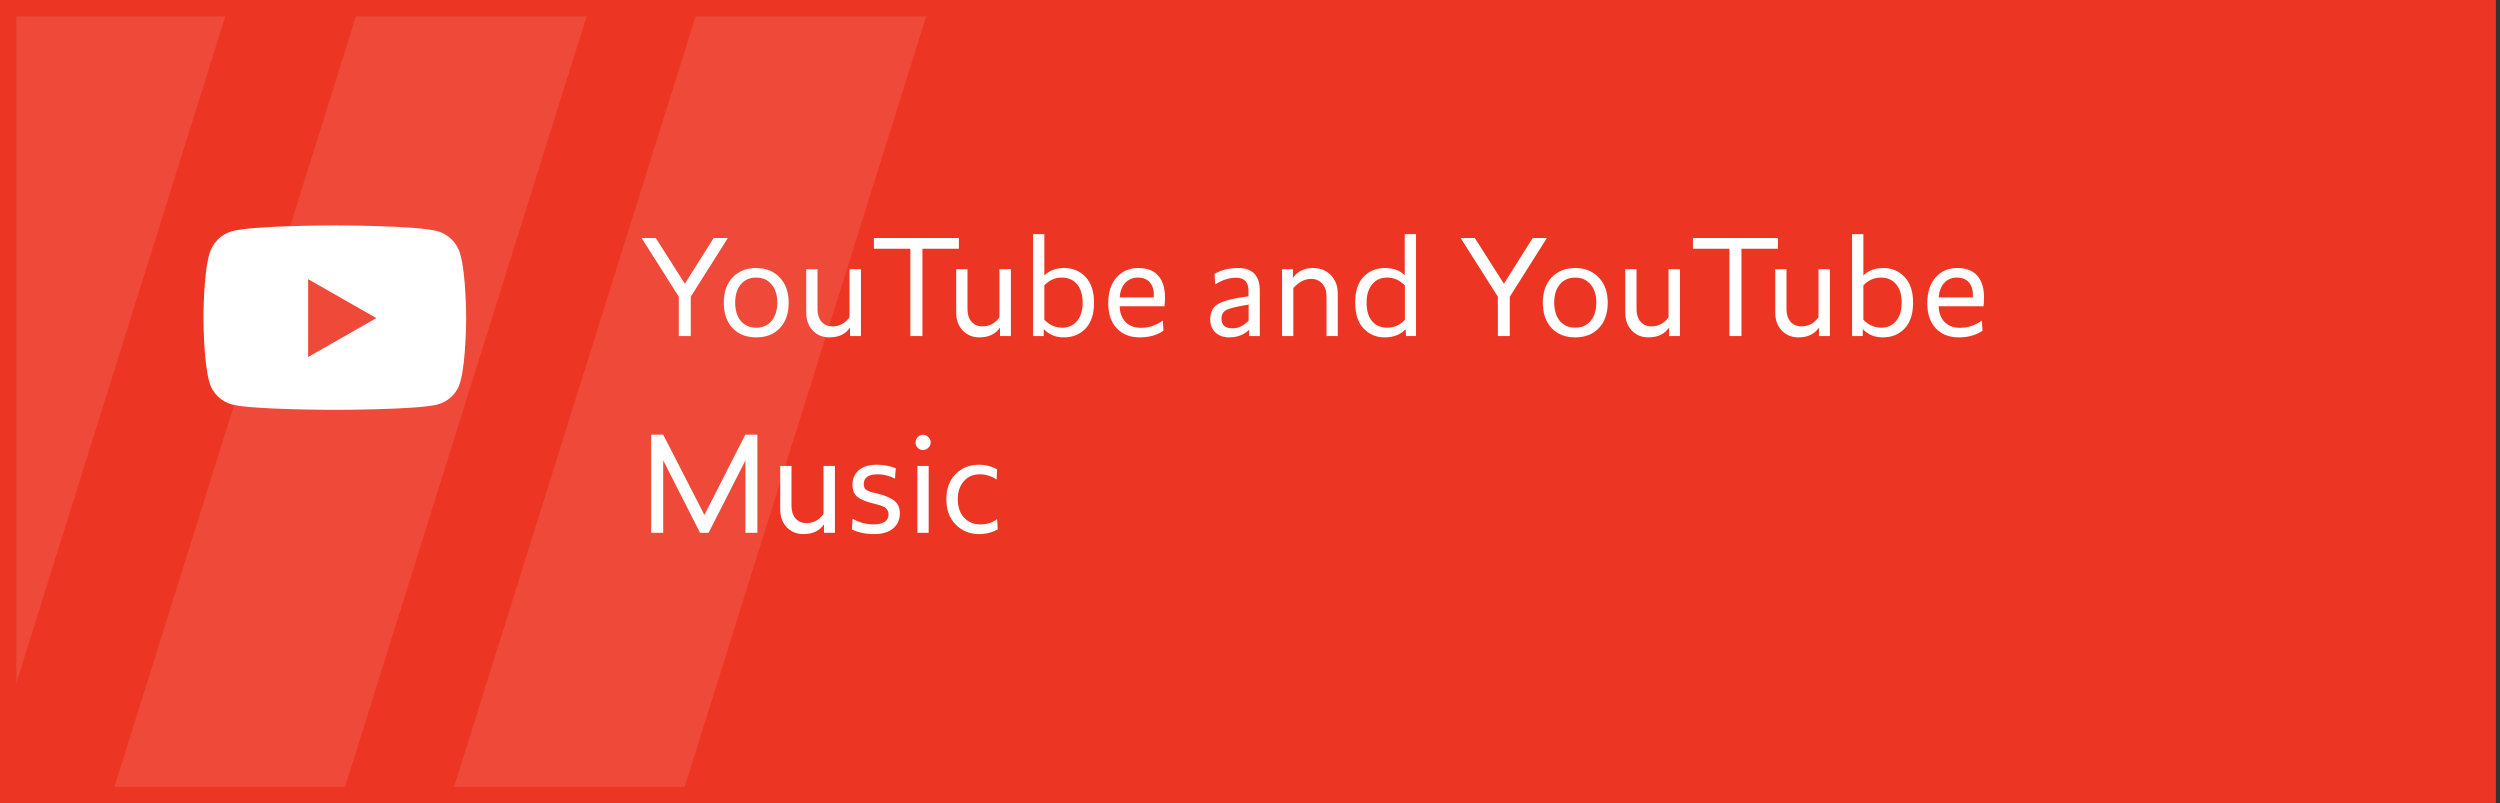
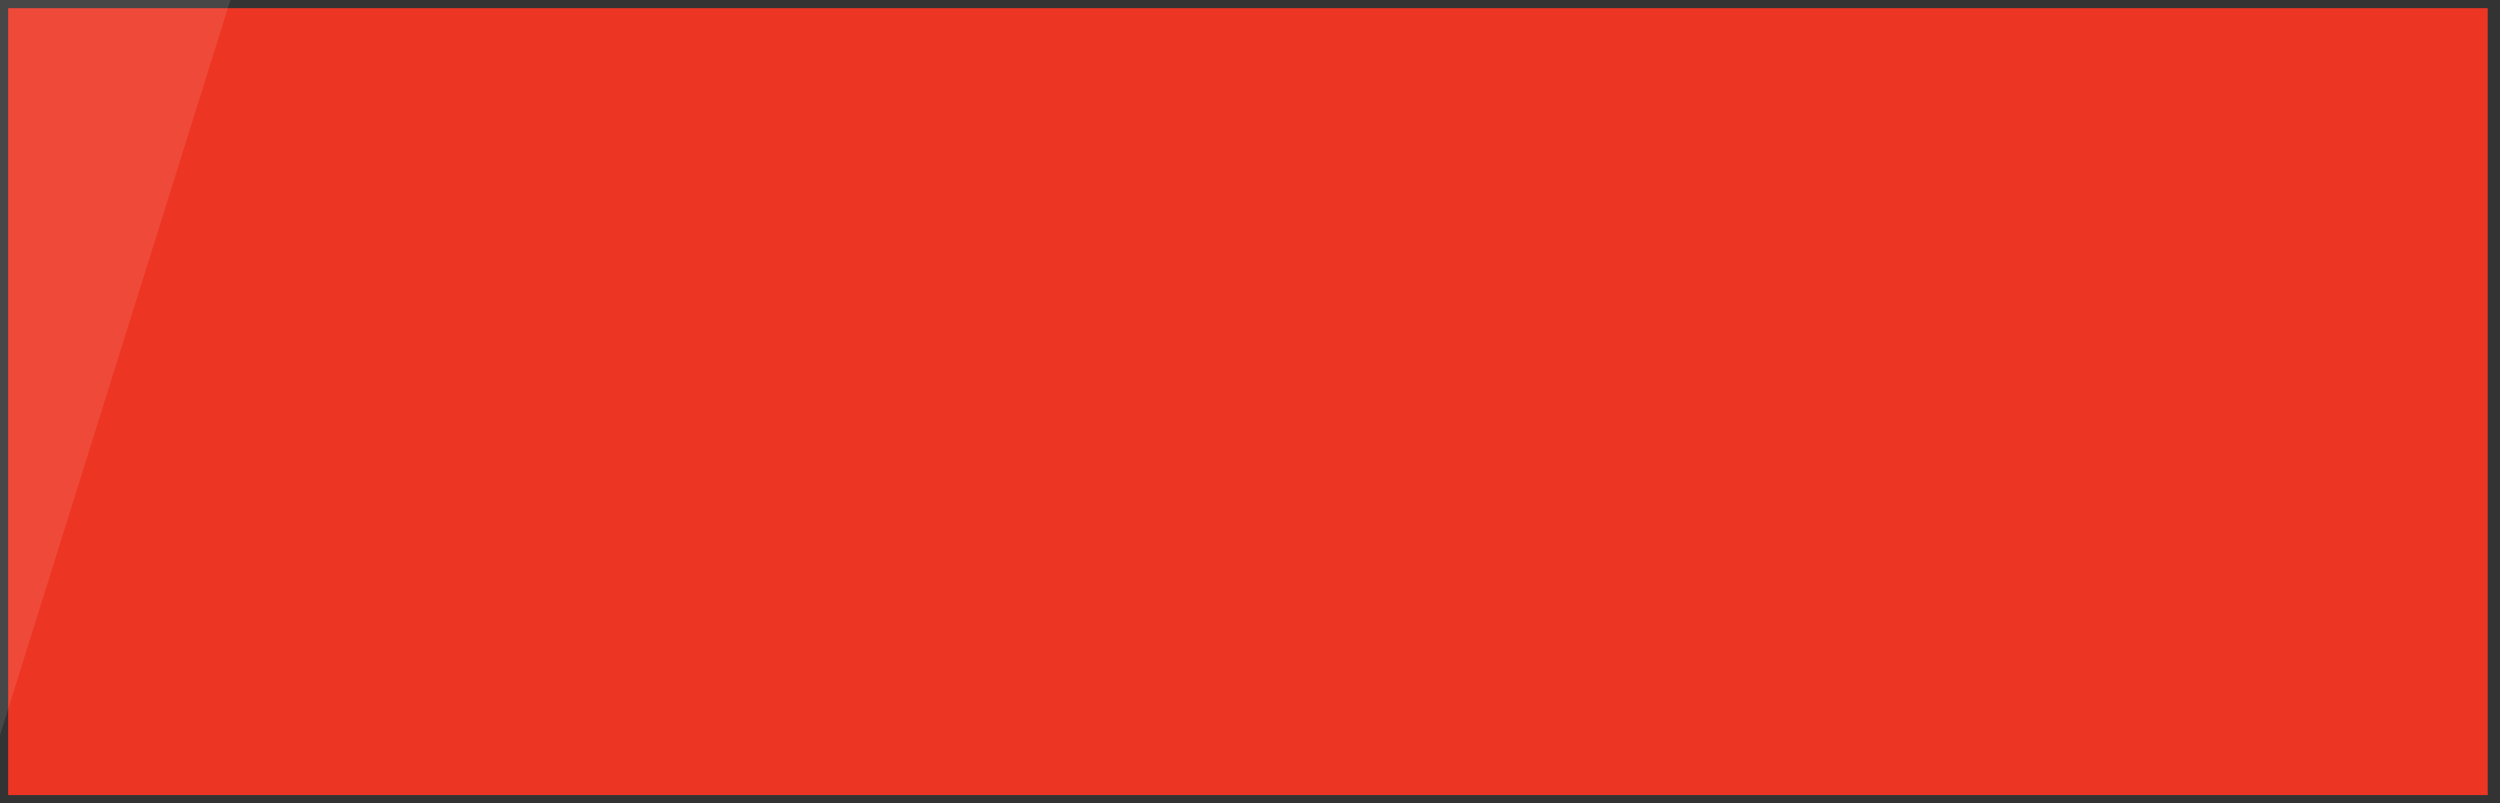
<svg xmlns="http://www.w3.org/2000/svg" width="305" height="98" viewBox="0 0 305 98" fill="none">
  <rect x="0" y="0" width="305" height="98" fill="#333333" stroke="none" />
  <rect x="1" y="1" width="302.5" height="96" fill="#ED3523" />
-   <path d="M56.168 31.074C56.871 33.535 56.871 38.809 56.871 38.809C56.871 38.809 56.871 44.023 56.168 46.543C55.816 47.949 54.703 49.004 53.355 49.355C50.836 50 40.875 50 40.875 50C40.875 50 30.855 50 28.336 49.355C26.988 49.004 25.875 47.949 25.523 46.543C24.82 44.023 24.82 38.809 24.82 38.809C24.82 38.809 24.82 33.535 25.523 31.074C25.875 29.668 26.988 28.555 28.336 28.203C30.855 27.5 40.875 27.5 40.875 27.5C40.875 27.5 50.836 27.5 53.355 28.203C54.703 28.555 55.816 29.668 56.168 31.074ZM37.594 43.555L45.914 38.809L37.594 34.062V43.555Z" fill="white" />
-   <path d="M88.8 29.032L84.272 36.2V41H82.816V36.2L78.272 29.032H80L83.552 34.616L87.072 29.032H88.8ZM92.252 32.696C93.436 32.696 94.391 33.08 95.116 33.848C95.852 34.605 96.22 35.629 96.22 36.92C96.22 38.243 95.857 39.283 95.132 40.04C94.417 40.787 93.457 41.16 92.252 41.16C91.057 41.16 90.103 40.787 89.388 40.04C88.663 39.283 88.3 38.243 88.3 36.92C88.3 35.619 88.663 34.589 89.388 33.832C90.124 33.075 91.079 32.696 92.252 32.696ZM92.252 39.976C93.041 39.976 93.665 39.704 94.124 39.16C94.593 38.605 94.828 37.859 94.828 36.92C94.828 35.981 94.593 35.24 94.124 34.696C93.665 34.141 93.041 33.864 92.252 33.864C91.463 33.864 90.839 34.141 90.38 34.696C89.921 35.24 89.692 35.981 89.692 36.92C89.692 37.859 89.921 38.605 90.38 39.16C90.849 39.704 91.473 39.976 92.252 39.976ZM105.032 32.84V41H103.704V39.96C103.16 40.76 102.322 41.16 101.192 41.16C100.349 41.16 99.661 40.872 99.128 40.296C98.594 39.72 98.338 38.957 98.36 38.008V32.84H99.736V37.736C99.736 38.355 99.896 38.856 100.216 39.24C100.546 39.624 100.994 39.816 101.56 39.816C102.424 39.816 103.117 39.443 103.64 38.696V32.84H105.032ZM116.984 29.032V30.344H112.536V41H111.064V30.344H106.616V29.032H116.984ZM123.329 32.84V41H122.001V39.96C121.457 40.76 120.619 41.16 119.489 41.16C118.646 41.16 117.958 40.872 117.424 40.296C116.891 39.72 116.635 38.957 116.657 38.008V32.84H118.033V37.736C118.033 38.355 118.193 38.856 118.513 39.24C118.843 39.624 119.291 39.816 119.857 39.816C120.721 39.816 121.414 39.443 121.937 38.696V32.84H123.329ZM126.033 28.568H127.409V33.608C128.027 33 128.838 32.696 129.841 32.696C130.875 32.696 131.739 33.059 132.433 33.784C133.126 34.509 133.473 35.555 133.473 36.92C133.473 38.307 133.126 39.363 132.433 40.088C131.75 40.803 130.865 41.16 129.777 41.16C128.785 41.16 127.974 40.824 127.345 40.152L127.329 41H126.033V28.568ZM129.553 33.864C128.71 33.864 127.995 34.184 127.409 34.824V39.016C128.038 39.656 128.763 39.976 129.585 39.976C130.331 39.976 130.934 39.709 131.393 39.176C131.851 38.632 132.081 37.88 132.081 36.92C132.081 35.949 131.851 35.197 131.393 34.664C130.934 34.131 130.321 33.864 129.553 33.864ZM138.87 32.696C140.086 32.696 140.966 33.096 141.51 33.896C142.054 34.685 142.241 35.843 142.07 37.368H136.598C136.62 38.168 136.86 38.808 137.318 39.288C137.777 39.757 138.406 39.992 139.206 39.992C140.166 39.992 141.052 39.699 141.862 39.112L141.942 40.344C141.164 40.888 140.198 41.16 139.046 41.16C137.873 41.16 136.94 40.792 136.246 40.056C135.553 39.32 135.206 38.301 135.206 37C135.206 35.667 135.542 34.616 136.214 33.848C136.897 33.08 137.782 32.696 138.87 32.696ZM138.822 33.864C138.193 33.864 137.676 34.083 137.27 34.52C136.876 34.957 136.652 35.544 136.598 36.28H140.758C140.812 35.523 140.668 34.931 140.326 34.504C139.996 34.077 139.494 33.864 138.822 33.864ZM151.054 32.696C151.918 32.696 152.574 32.925 153.022 33.384C153.47 33.843 153.694 34.52 153.694 35.416V41H152.398V40.232C151.748 40.851 150.942 41.16 149.982 41.16C149.278 41.16 148.713 40.963 148.286 40.568C147.86 40.173 147.646 39.64 147.646 38.968C147.646 38.04 147.998 37.395 148.702 37.032C149.406 36.659 150.612 36.365 152.318 36.152V35.496C152.318 34.419 151.812 33.88 150.798 33.88C149.966 33.88 149.118 34.152 148.254 34.696L148.174 33.416C148.985 32.936 149.945 32.696 151.054 32.696ZM152.334 39.112V37.16C151.022 37.373 150.148 37.576 149.71 37.768C149.252 37.971 149.022 38.344 149.022 38.888C149.022 39.667 149.476 40.056 150.382 40.056C151.086 40.056 151.737 39.741 152.334 39.112ZM160.2 32.696C161.074 32.696 161.794 32.984 162.36 33.56C162.925 34.147 163.208 34.904 163.208 35.832V41H161.832V36.12C161.832 35.501 161.661 35 161.32 34.616C160.978 34.221 160.52 34.024 159.944 34.024C159.165 34.024 158.445 34.403 157.784 35.16V41H156.408V32.84H157.736V33.88C158.333 33.091 159.154 32.696 160.2 32.696ZM172.755 28.568V41H171.539L171.491 40.168C170.851 40.829 169.998 41.16 168.931 41.16C167.907 41.16 167.049 40.797 166.355 40.072C165.673 39.357 165.331 38.307 165.331 36.92C165.331 35.533 165.673 34.483 166.355 33.768C167.038 33.053 167.923 32.696 169.011 32.696C169.971 32.696 170.761 32.989 171.379 33.576V28.568H172.755ZM169.219 33.864C168.473 33.864 167.87 34.136 167.411 34.68C166.953 35.224 166.723 35.971 166.723 36.92C166.723 37.901 166.947 38.659 167.395 39.192C167.854 39.715 168.467 39.976 169.235 39.976C170.089 39.976 170.809 39.656 171.395 39.016V34.824C170.777 34.184 170.051 33.864 169.219 33.864ZM188.722 29.032L184.194 36.2V41H182.738V36.2L178.194 29.032H179.922L183.474 34.616L186.994 29.032H188.722ZM192.174 32.696C193.358 32.696 194.313 33.08 195.038 33.848C195.774 34.605 196.142 35.629 196.142 36.92C196.142 38.243 195.779 39.283 195.054 40.04C194.339 40.787 193.379 41.16 192.174 41.16C190.979 41.16 190.025 40.787 189.31 40.04C188.585 39.283 188.222 38.243 188.222 36.92C188.222 35.619 188.585 34.589 189.31 33.832C190.046 33.075 191.001 32.696 192.174 32.696ZM192.174 39.976C192.963 39.976 193.587 39.704 194.046 39.16C194.515 38.605 194.75 37.859 194.75 36.92C194.75 35.981 194.515 35.24 194.046 34.696C193.587 34.141 192.963 33.864 192.174 33.864C191.385 33.864 190.761 34.141 190.302 34.696C189.843 35.24 189.614 35.981 189.614 36.92C189.614 37.859 189.843 38.605 190.302 39.16C190.771 39.704 191.395 39.976 192.174 39.976ZM204.954 32.84V41H203.626V39.96C203.082 40.76 202.244 41.16 201.114 41.16C200.271 41.16 199.583 40.872 199.049 40.296C198.516 39.72 198.26 38.957 198.282 38.008V32.84H199.658V37.736C199.658 38.355 199.818 38.856 200.138 39.24C200.468 39.624 200.916 39.816 201.482 39.816C202.346 39.816 203.039 39.443 203.562 38.696V32.84H204.954ZM216.906 29.032V30.344H212.458V41H210.986V30.344H206.538V29.032H216.906ZM223.25 32.84V41H221.922V39.96C221.378 40.76 220.541 41.16 219.41 41.16C218.568 41.16 217.88 40.872 217.346 40.296C216.813 39.72 216.557 38.957 216.578 38.008V32.84H217.954V37.736C217.954 38.355 218.114 38.856 218.434 39.24C218.765 39.624 219.213 39.816 219.778 39.816C220.642 39.816 221.336 39.443 221.858 38.696V32.84H223.25ZM225.955 28.568H227.331V33.608C227.949 33 228.76 32.696 229.763 32.696C230.797 32.696 231.661 33.059 232.355 33.784C233.048 34.509 233.395 35.555 233.395 36.92C233.395 38.307 233.048 39.363 232.355 40.088C231.672 40.803 230.787 41.16 229.699 41.16C228.707 41.16 227.896 40.824 227.267 40.152L227.251 41H225.955V28.568ZM229.475 33.864C228.632 33.864 227.917 34.184 227.331 34.824V39.016C227.96 39.656 228.685 39.976 229.507 39.976C230.253 39.976 230.856 39.709 231.315 39.176C231.773 38.632 232.003 37.88 232.003 36.92C232.003 35.949 231.773 35.197 231.315 34.664C230.856 34.131 230.243 33.864 229.475 33.864ZM238.792 32.696C240.008 32.696 240.888 33.096 241.432 33.896C241.976 34.685 242.163 35.843 241.992 37.368H236.52C236.541 38.168 236.781 38.808 237.24 39.288C237.699 39.757 238.328 39.992 239.128 39.992C240.088 39.992 240.973 39.699 241.784 39.112L241.864 40.344C241.085 40.888 240.12 41.16 238.968 41.16C237.795 41.16 236.861 40.792 236.168 40.056C235.475 39.32 235.128 38.301 235.128 37C235.128 35.667 235.464 34.616 236.136 33.848C236.819 33.08 237.704 32.696 238.792 32.696ZM238.744 33.864C238.115 33.864 237.597 34.083 237.192 34.52C236.797 34.957 236.573 35.544 236.52 36.28H240.68C240.733 35.523 240.589 34.931 240.248 34.504C239.917 34.077 239.416 33.864 238.744 33.864ZM92.4 53.032V65H90.944V56.168L86.448 65H85.408L80.912 56.168V65H79.44V53.032H80.912L85.936 62.824L90.928 53.032H92.4ZM101.86 56.84V65H100.532V63.96C99.988 64.76 99.15 65.16 98.02 65.16C97.177 65.16 96.489 64.872 95.956 64.296C95.422 63.72 95.166 62.957 95.188 62.008V56.84H96.564V61.736C96.564 62.355 96.724 62.856 97.044 63.24C97.374 63.624 97.822 63.816 98.388 63.816C99.252 63.816 99.945 63.443 100.468 62.696V56.84H101.86ZM106.948 56.696C107.78 56.696 108.559 56.84 109.284 57.128L109.188 58.392C108.505 58.04 107.801 57.864 107.076 57.864C105.945 57.864 105.38 58.264 105.38 59.064C105.38 59.437 105.508 59.688 105.764 59.816C105.999 59.923 106.148 59.987 106.212 60.008L106.484 60.088C106.516 60.088 106.617 60.109 106.788 60.152C106.969 60.195 107.081 60.221 107.124 60.232C108.073 60.477 108.751 60.776 109.156 61.128C109.572 61.48 109.78 61.981 109.78 62.632C109.78 63.421 109.497 64.04 108.932 64.488C108.377 64.936 107.625 65.16 106.676 65.16C105.609 65.16 104.692 64.968 103.924 64.584L104.02 63.272C104.777 63.741 105.641 63.976 106.612 63.976C107.167 63.976 107.604 63.875 107.924 63.672C108.244 63.459 108.404 63.155 108.404 62.76C108.404 62.451 108.292 62.195 108.068 61.992C107.993 61.917 107.855 61.837 107.652 61.752C107.343 61.635 106.964 61.523 106.516 61.416C105.609 61.192 104.964 60.92 104.58 60.6C104.196 60.269 104.004 59.784 104.004 59.144C104.004 58.387 104.265 57.789 104.788 57.352C105.311 56.915 106.031 56.696 106.948 56.696ZM112.611 54.904C112.355 54.904 112.137 54.813 111.955 54.632C111.785 54.451 111.699 54.232 111.699 53.976C111.699 53.72 111.79 53.501 111.971 53.32C112.153 53.139 112.366 53.048 112.611 53.048C112.857 53.048 113.07 53.139 113.251 53.32C113.443 53.501 113.539 53.72 113.539 53.976C113.539 54.232 113.443 54.451 113.251 54.632C113.07 54.813 112.857 54.904 112.611 54.904ZM113.299 56.84V65H111.923V56.84H113.299ZM119.439 56.696C120.228 56.696 120.964 56.883 121.647 57.256L121.583 58.504C120.932 58.077 120.26 57.864 119.567 57.864C118.746 57.864 118.09 58.141 117.599 58.696C117.098 59.261 116.847 59.997 116.847 60.904C116.847 61.843 117.103 62.589 117.615 63.144C118.127 63.699 118.783 63.976 119.583 63.976C120.394 63.976 121.082 63.763 121.647 63.336L121.727 64.584C121.034 64.968 120.282 65.16 119.471 65.16C118.33 65.16 117.375 64.776 116.607 64.008C115.839 63.24 115.455 62.205 115.455 60.904C115.455 59.613 115.834 58.589 116.591 57.832C117.348 57.075 118.298 56.696 119.439 56.696Z" fill="white" />
  <g opacity="0.1">
    <path d="M33.129 -16L-3.86 102H-32L4.989 -16H33.129Z" fill="white" />
-     <path d="M77.205 -16L40.216 102H12.076L49.065 -16H77.205Z" fill="white" />
-     <path d="M118.64 -16L81.652 102H53.511L90.5 -16H118.64Z" fill="white" />
  </g>
-   <rect x="1" y="1" width="302.5" height="96" stroke="#ED3523" stroke-width="2" />
</svg>